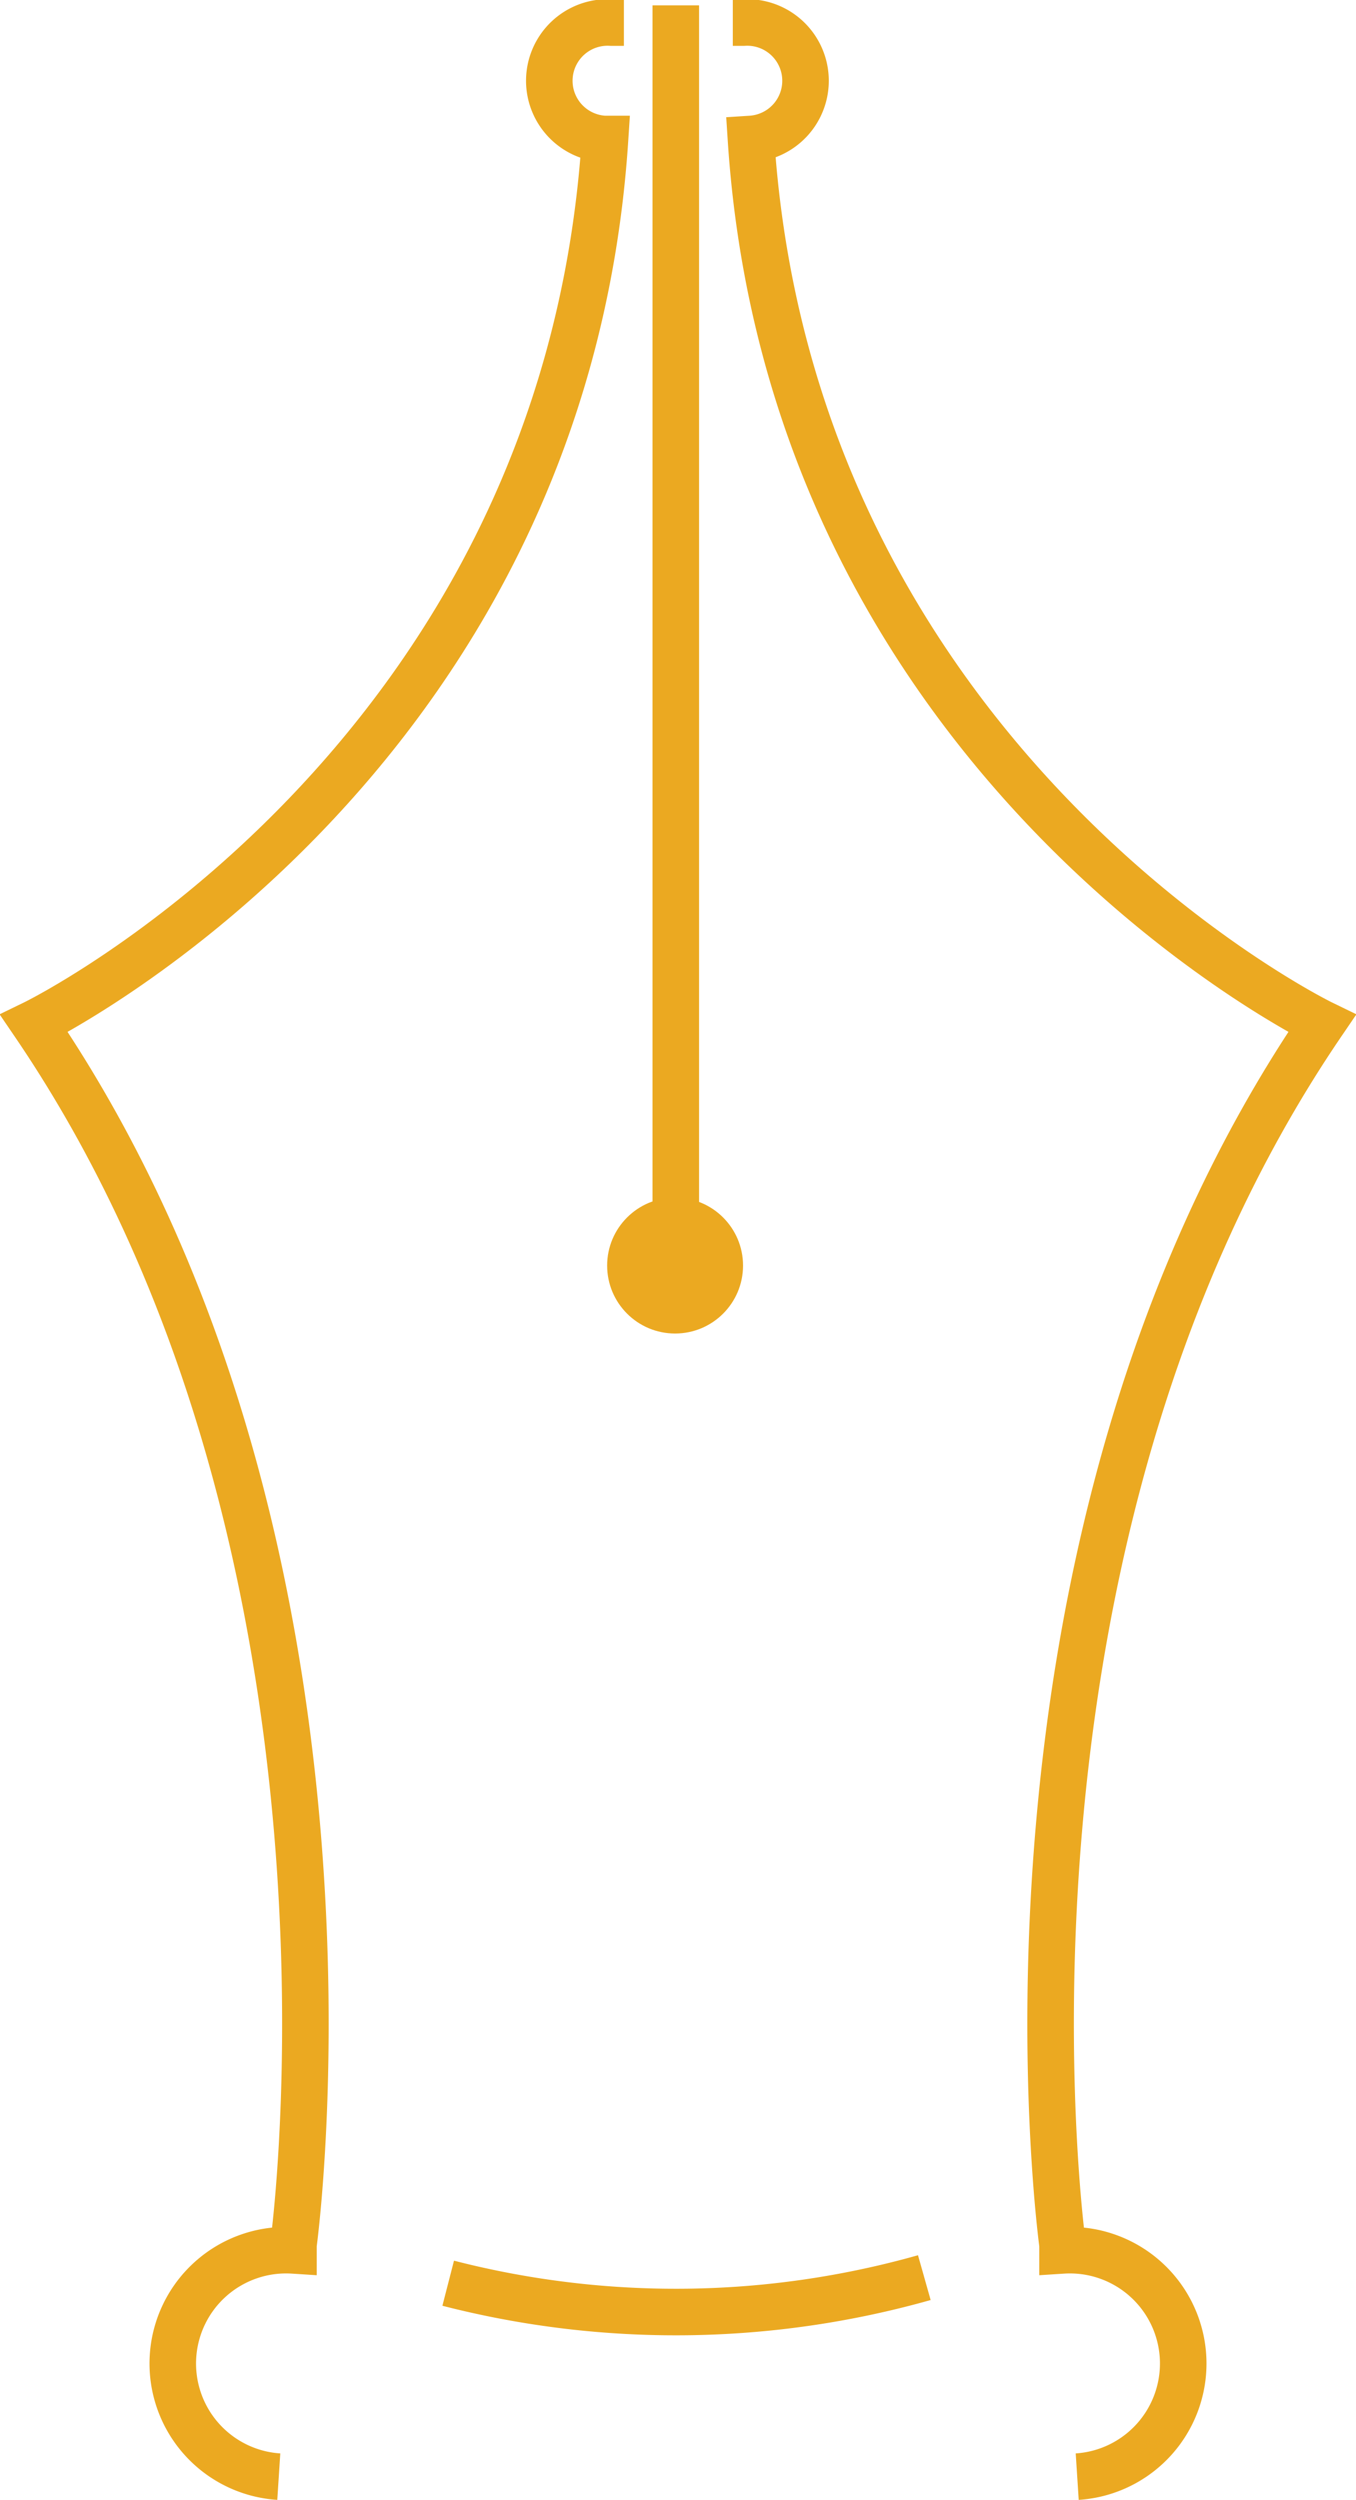
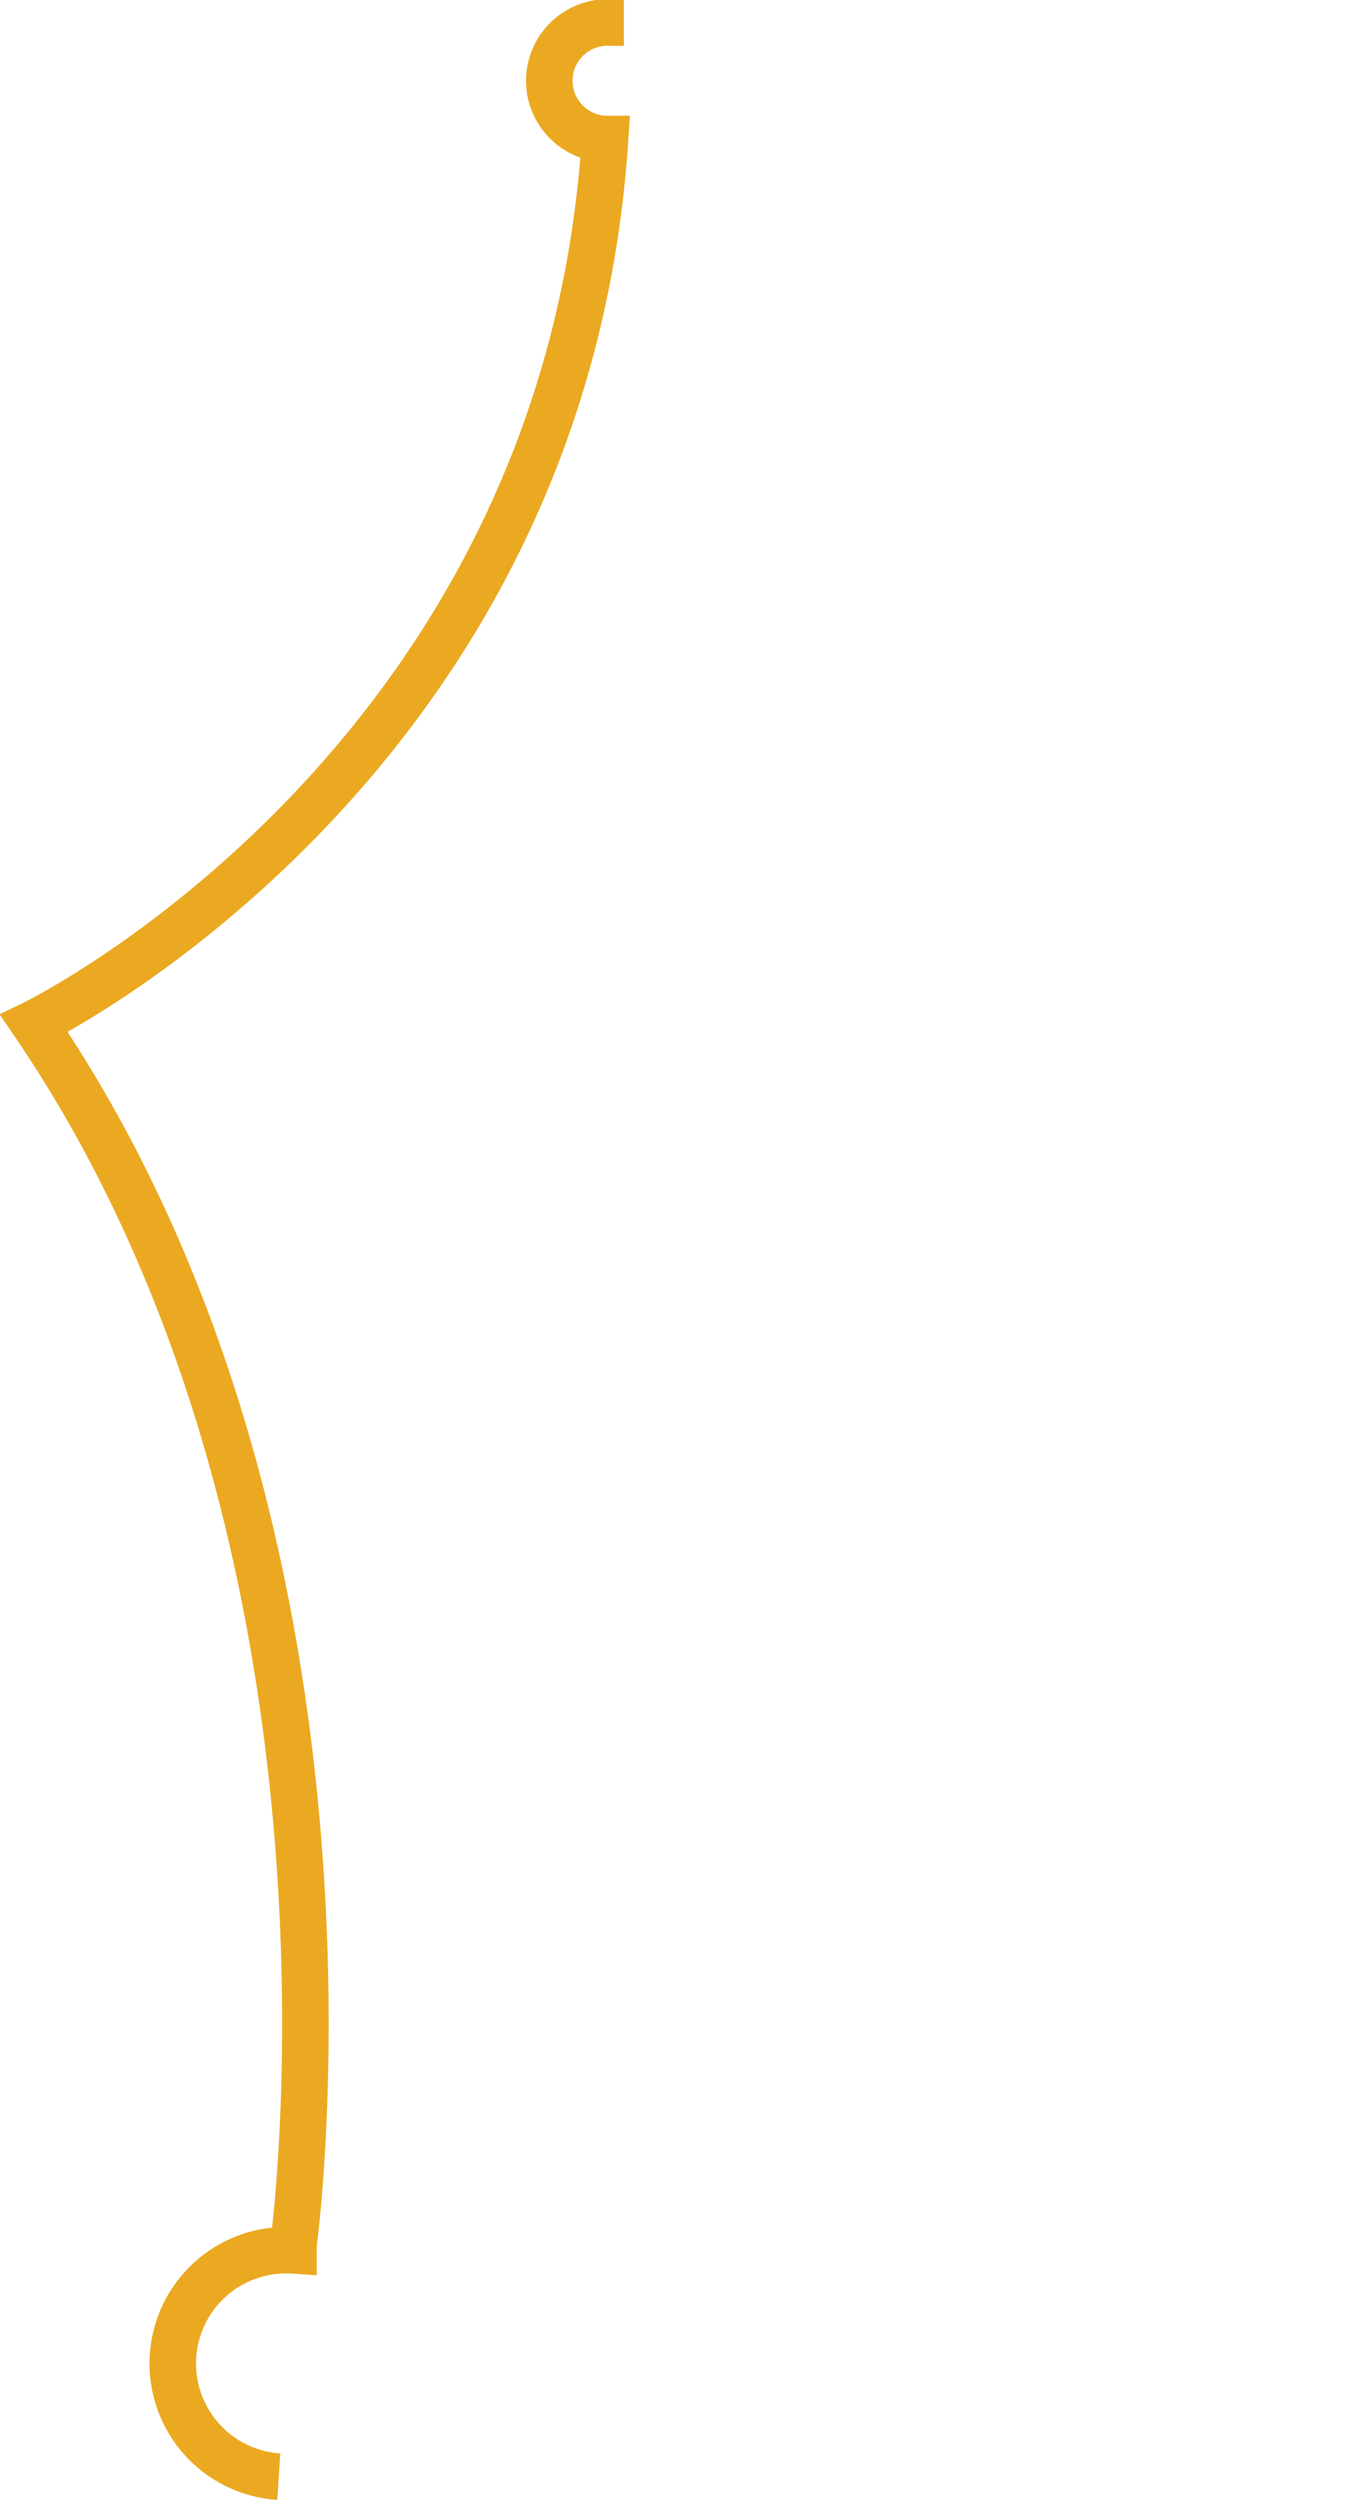
<svg xmlns="http://www.w3.org/2000/svg" id="Design" viewBox="0 0 58.27 107.4">
  <defs>
    <style>.cls-1{fill:none;stroke:#eba921;stroke-miterlimit:10;stroke-width:2px;}.cls-2{fill:#eba921;}</style>
  </defs>
  <title>planned</title>
  <path class="cls-1" d="M496.49,3088.75a4.87,4.87,0,0,1,.63-9.72l0-.24s4.15-30-11.15-52.47c0,0,22.79-11.08,24.54-38h-0.05a2.48,2.48,0,0,1,.32-5h0.54" transform="translate(-484.51 -2982.35)" />
-   <path class="cls-1" d="M530.8,3088.75a4.87,4.87,0,0,0-.63-9.72l0-.24s-4.15-30,11.15-52.47c0,0-22.79-11.08-24.54-38h0a2.48,2.48,0,0,0-.32-5H516" transform="translate(-484.51 -2982.35)" />
-   <line class="cls-1" x1="29.04" y1="0.23" x2="29.04" y2="55.71" />
-   <circle class="cls-2" cx="29.01" cy="54.37" r="2.92" />
-   <path class="cls-1" d="M503.77,3080.44a39.28,39.28,0,0,0,20.46-.24" transform="translate(-484.51 -2982.35)" />
</svg>